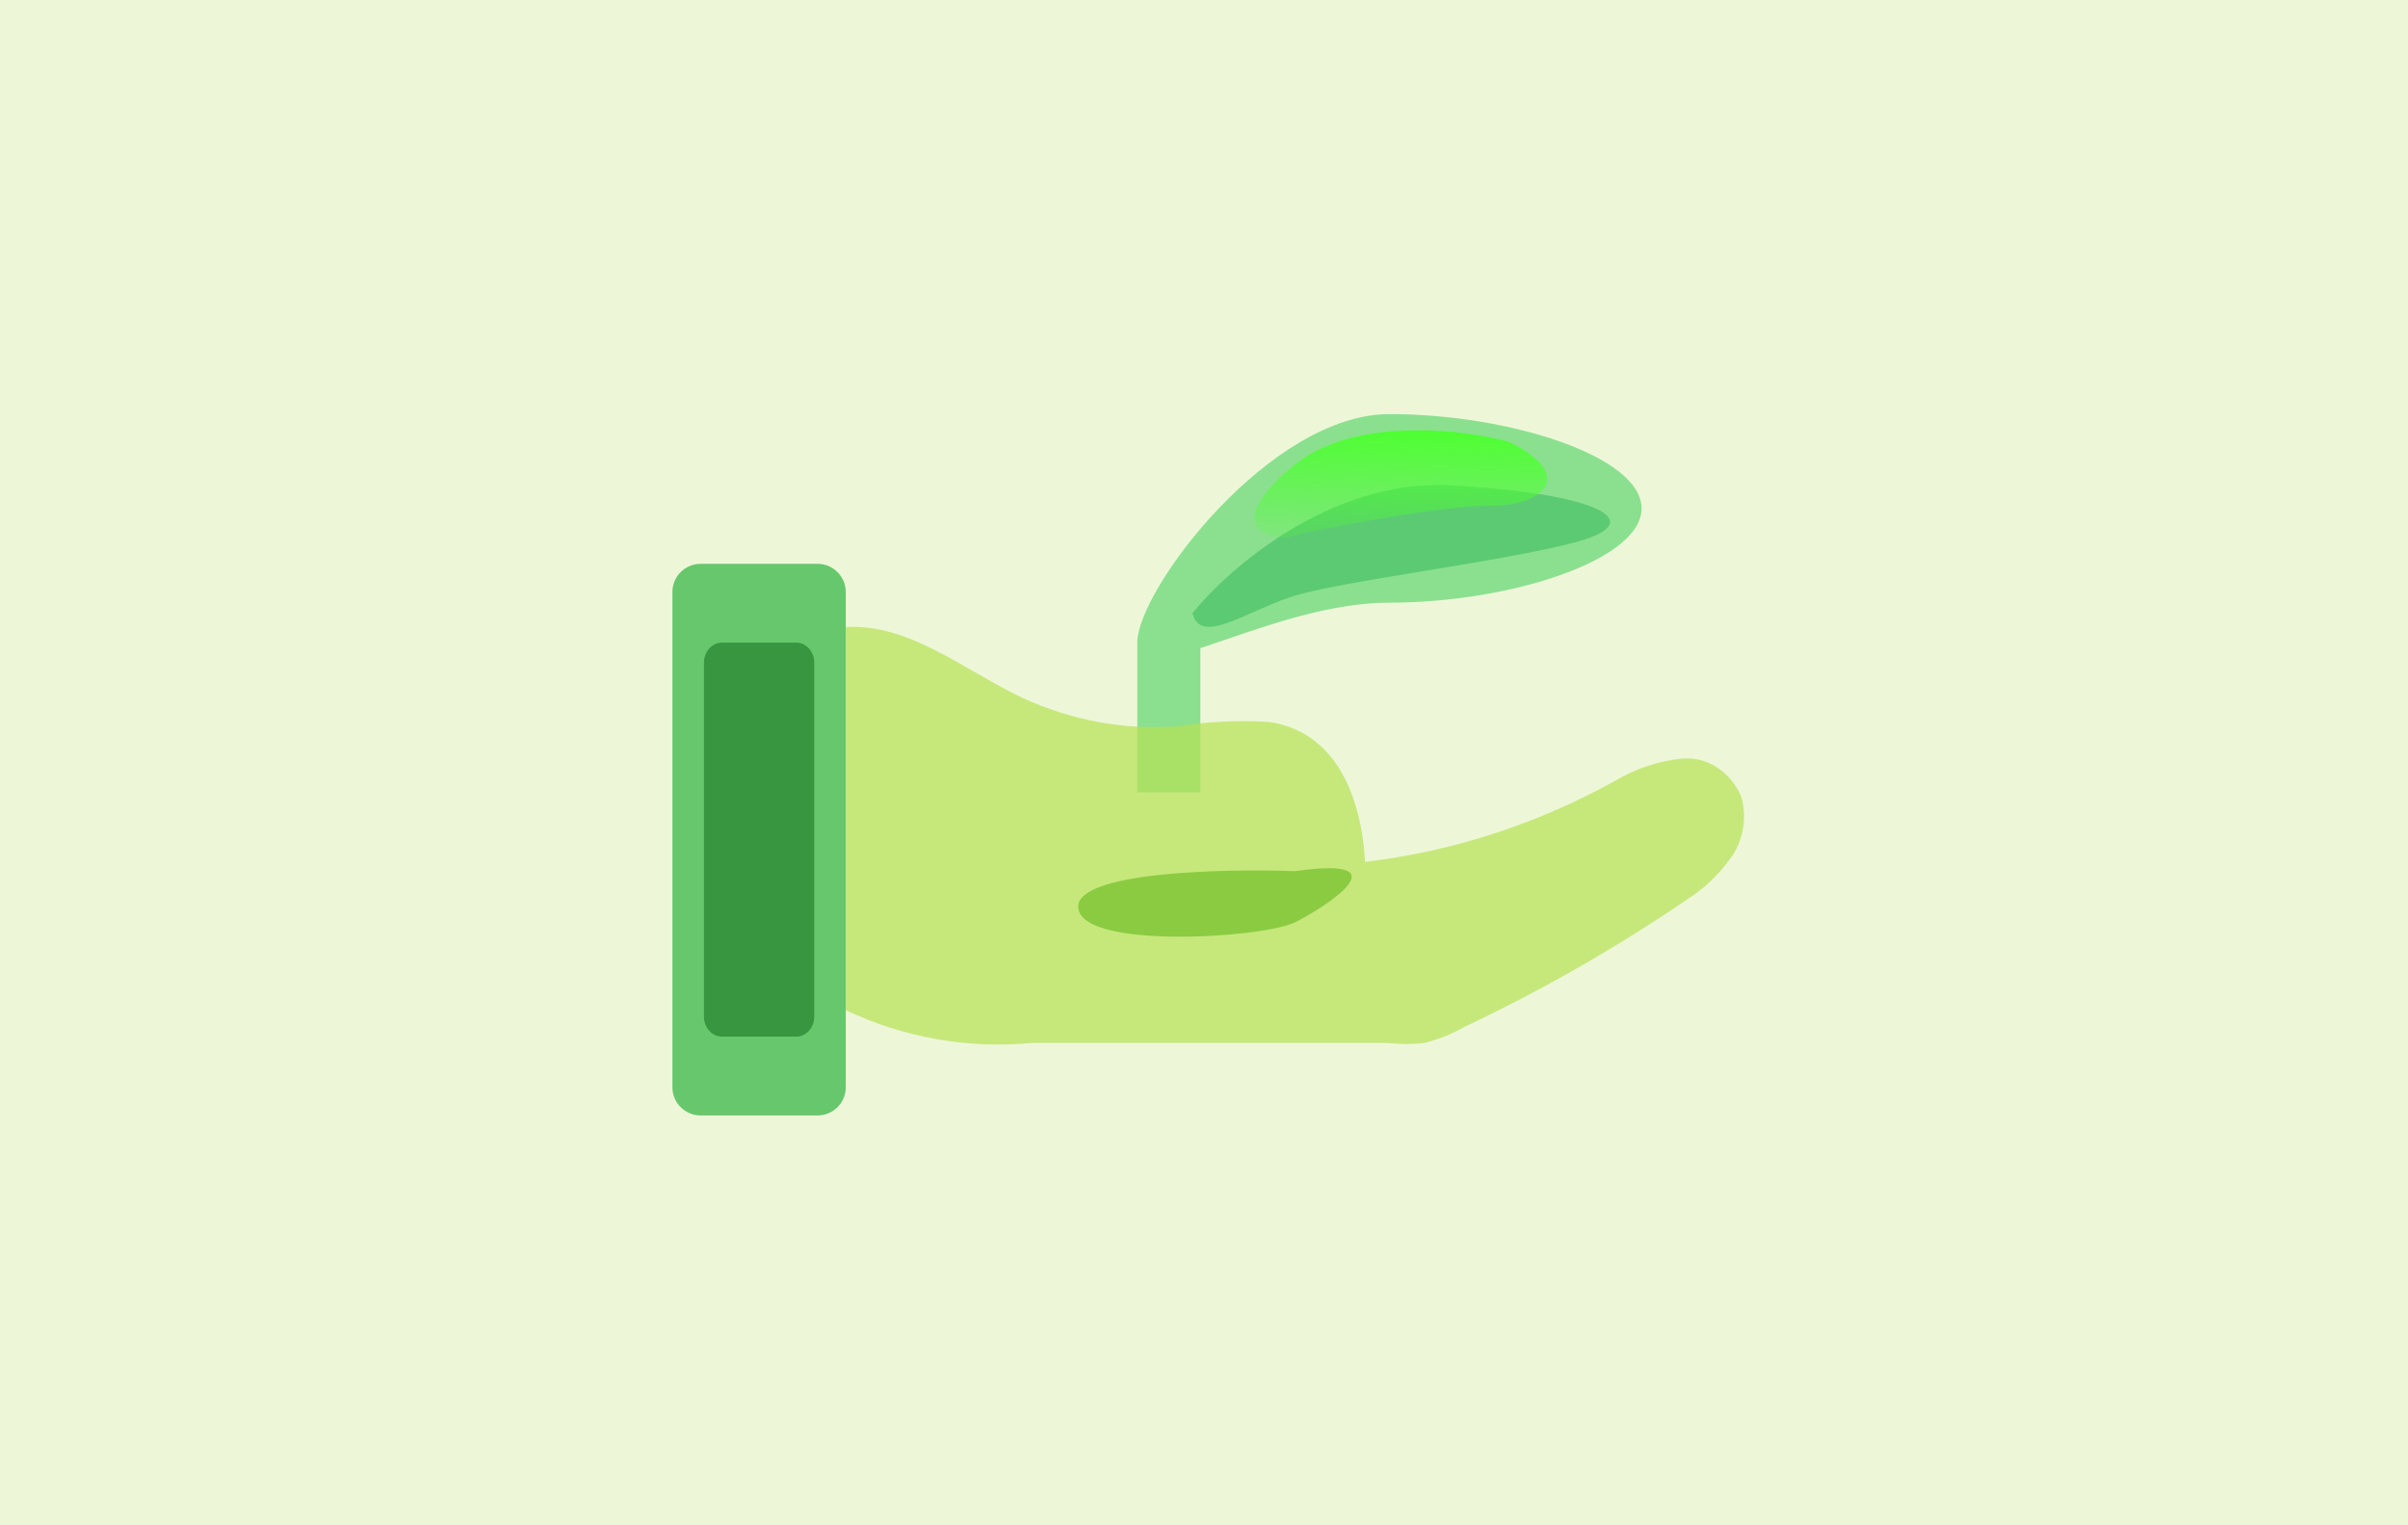
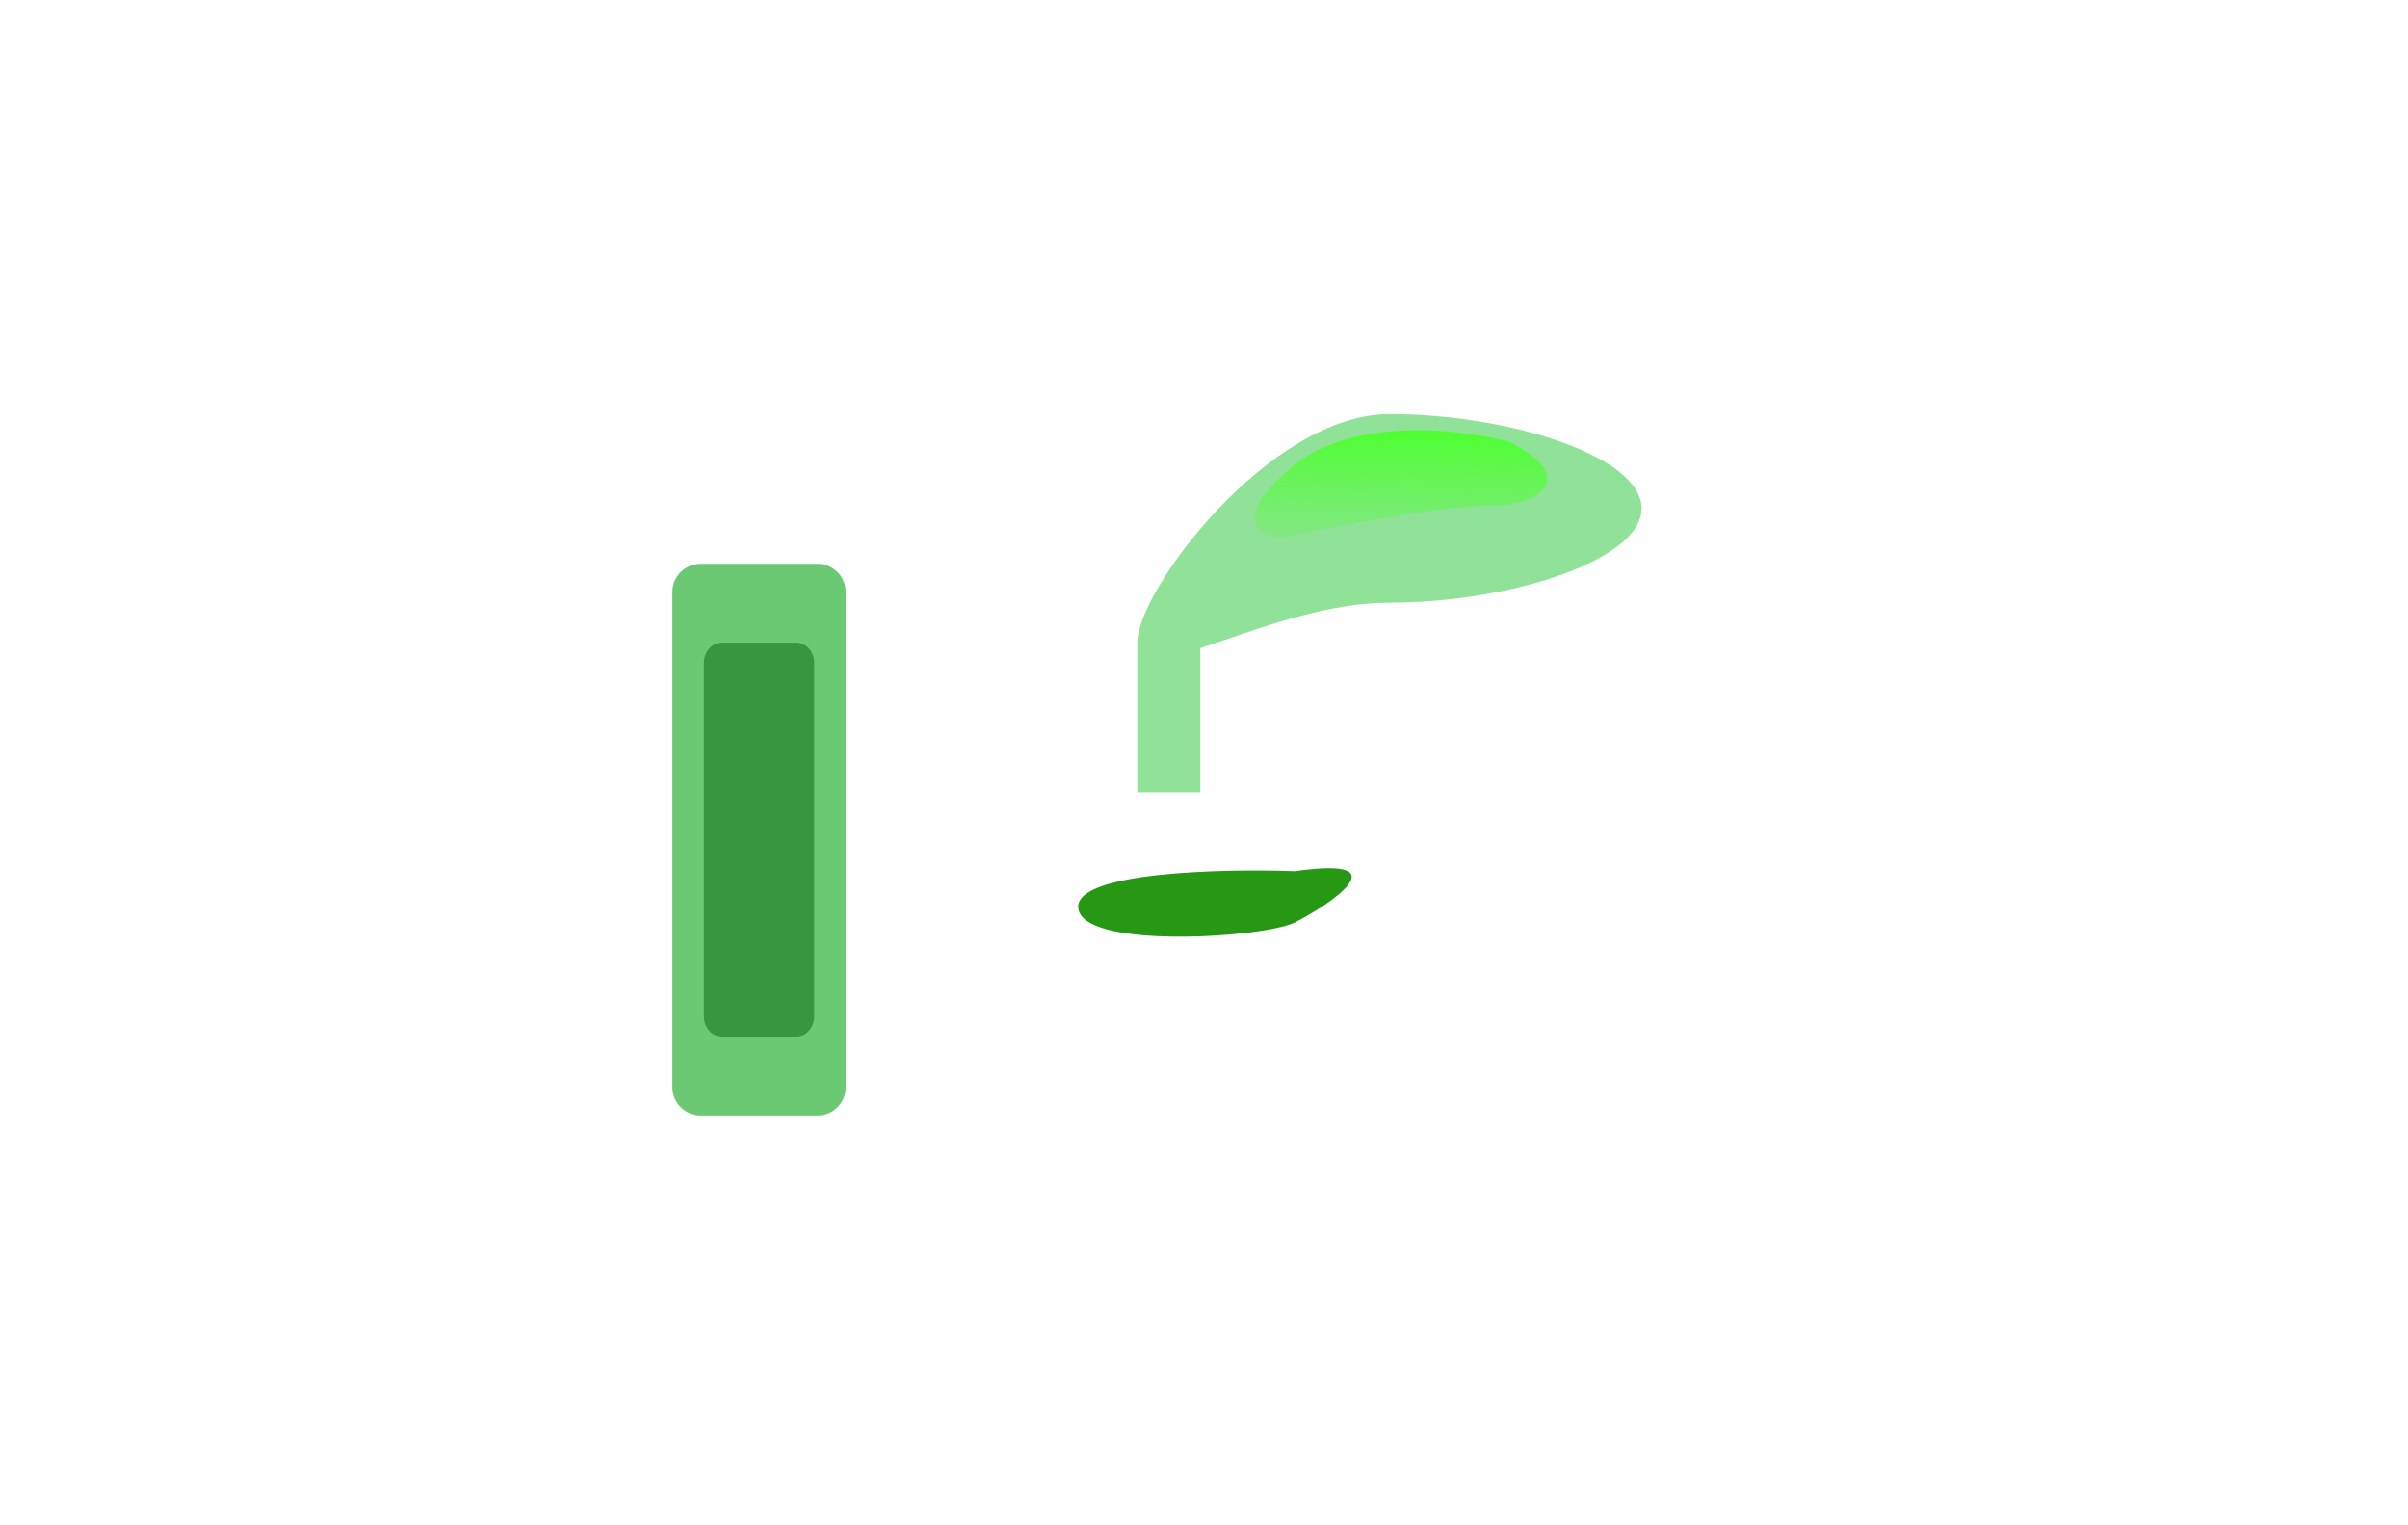
<svg xmlns="http://www.w3.org/2000/svg" width="300" height="190" viewBox="0 0 300 190" fill="none">
-   <rect width="300" height="190" fill="#EDF7D8" />
-   <path d="M180.657 60.455C165.874 59.658 153.101 70.74 148.563 76.38C149.535 80.362 154.884 76.38 160.72 74.39C166.555 72.399 187.952 69.91 196.705 67.422C205.458 64.934 199.136 61.45 180.657 60.455Z" fill="#008848" />
  <g filter="url(#filter0_b_811_431)">
-     <path fill-rule="evenodd" clip-rule="evenodd" d="M173.105 75.072C188.025 75.072 204.518 69.813 204.518 63.326C204.518 56.838 188.025 51.579 173.105 51.579C158.185 51.579 141.691 73.531 141.691 80.018C141.691 80.028 141.691 80.038 141.692 80.047H141.691V98.699H149.545V80.735C150.583 80.398 151.699 80.014 152.878 79.609C158.714 77.605 166.083 75.072 173.105 75.072Z" fill="#73DB7D" fill-opacity="0.8" />
+     <path fill-rule="evenodd" clip-rule="evenodd" d="M173.105 75.072C188.025 75.072 204.518 69.813 204.518 63.326C204.518 56.838 188.025 51.579 173.105 51.579C158.185 51.579 141.691 73.531 141.691 80.018C141.691 80.028 141.691 80.038 141.692 80.047H141.691V98.699H149.545V80.735C150.583 80.398 151.699 80.014 152.878 79.609C158.714 77.605 166.083 75.072 173.105 75.072" fill="#73DB7D" fill-opacity="0.8" />
  </g>
  <g style="mix-blend-mode:color-dodge" filter="url(#filter1_f_811_431)">
    <path d="M161.062 58.082C168.554 51.837 182.142 53.448 188 55.035C197.091 59.606 191.356 63.122 185.702 62.997C180.048 62.872 163.006 66.138 160.869 66.819C158.733 67.5 151.698 65.888 161.062 58.082Z" fill="url(#paint0_linear_811_431)" />
  </g>
  <path d="M134.329 112.933C134.329 108.614 152.326 108.188 161.324 108.516C175.068 106.552 165.251 112.933 161.324 114.897C157.398 116.86 134.329 118.332 134.329 112.933Z" fill="#279814" />
  <path d="M99.198 80.047H89.944C88.704 80.047 87.7 81.169 87.7 82.553V126.625C87.7 128.009 88.704 129.131 89.944 129.131H99.198C100.438 129.131 101.443 128.009 101.443 126.625V82.553C101.443 81.169 100.438 80.047 99.198 80.047Z" fill="black" />
  <g filter="url(#filter2_b_811_431)">
    <path d="M101.842 70.231H87.3C85.352 70.231 83.773 71.801 83.773 73.738V135.44C83.773 137.377 85.352 138.947 87.3 138.947H101.842C103.79 138.947 105.369 137.377 105.369 135.44V73.738C105.369 71.801 103.79 70.231 101.842 70.231Z" fill="#46BB52" fill-opacity="0.8" />
  </g>
  <g filter="url(#filter3_b_811_431)">
-     <path d="M149.706 108.198C156.877 108.198 164.048 108.198 171.219 107.214C181.575 105.848 191.653 102.521 201.026 97.374C203.672 95.771 206.578 94.791 209.569 94.491C211.073 94.357 212.578 94.735 213.889 95.574C215.201 96.414 216.259 97.677 216.927 99.201C217.298 100.483 217.378 101.849 217.16 103.175C216.942 104.501 216.433 105.745 215.68 106.792C214.184 108.902 212.342 110.668 210.255 111.994C201.365 118.053 192.09 123.363 182.506 127.88C180.906 128.797 179.208 129.482 177.455 129.919C175.963 130.093 174.458 130.093 172.965 129.919H128.442C120.572 130.661 112.66 129.263 105.37 125.842V78.113C113.227 77.621 120.086 83.455 127.319 86.9C133.42 89.72 140.007 90.945 146.588 90.485C150.387 89.876 154.23 89.689 158.062 89.923C167.353 91.258 170.121 100.992 170.121 109.497" fill="#B5E255" fill-opacity="0.7" />
-   </g>
+     </g>
  <defs>
    <filter id="filter0_b_811_431" x="137.691" y="47.579" width="70.827" height="55.12" filterUnits="userSpaceOnUse" color-interpolation-filters="sRGB">
      <feFlood flood-opacity="0" result="BackgroundImageFix" />
      <feGaussianBlur in="BackgroundImageFix" stdDeviation="2" />
      <feComposite in2="SourceAlpha" operator="in" result="effect1_backgroundBlur_811_431" />
      <feBlend mode="normal" in="SourceGraphic" in2="effect1_backgroundBlur_811_431" result="shape" />
    </filter>
    <filter id="filter1_f_811_431" x="152.322" y="49.596" width="44.437" height="21.364" filterUnits="userSpaceOnUse" color-interpolation-filters="sRGB">
      <feFlood flood-opacity="0" result="BackgroundImageFix" />
      <feBlend mode="normal" in="SourceGraphic" in2="BackgroundImageFix" result="shape" />
      <feGaussianBlur stdDeviation="2" result="effect1_foregroundBlur_811_431" />
    </filter>
    <filter id="filter2_b_811_431" x="75.773" y="62.231" width="37.597" height="84.717" filterUnits="userSpaceOnUse" color-interpolation-filters="sRGB">
      <feFlood flood-opacity="0" result="BackgroundImageFix" />
      <feGaussianBlur in="BackgroundImageFix" stdDeviation="4" />
      <feComposite in2="SourceAlpha" operator="in" result="effect1_backgroundBlur_811_431" />
      <feBlend mode="normal" in="SourceGraphic" in2="effect1_backgroundBlur_811_431" result="shape" />
    </filter>
    <filter id="filter3_b_811_431" x="99.37" y="72.084" width="123.91" height="64.028" filterUnits="userSpaceOnUse" color-interpolation-filters="sRGB">
      <feFlood flood-opacity="0" result="BackgroundImageFix" />
      <feGaussianBlur in="BackgroundImageFix" stdDeviation="3" />
      <feComposite in2="SourceAlpha" operator="in" result="effect1_backgroundBlur_811_431" />
      <feBlend mode="normal" in="SourceGraphic" in2="effect1_backgroundBlur_811_431" result="shape" />
    </filter>
    <linearGradient id="paint0_linear_811_431" x1="174.729" y1="53.544" x2="174.36" y2="70.228" gradientUnits="userSpaceOnUse">
      <stop stop-color="#4EFF31" />
      <stop offset="0.647" stop-color="#4EFF31" stop-opacity="0.353" />
      <stop offset="1" stop-color="#4EFF31" stop-opacity="0" />
    </linearGradient>
  </defs>
</svg>